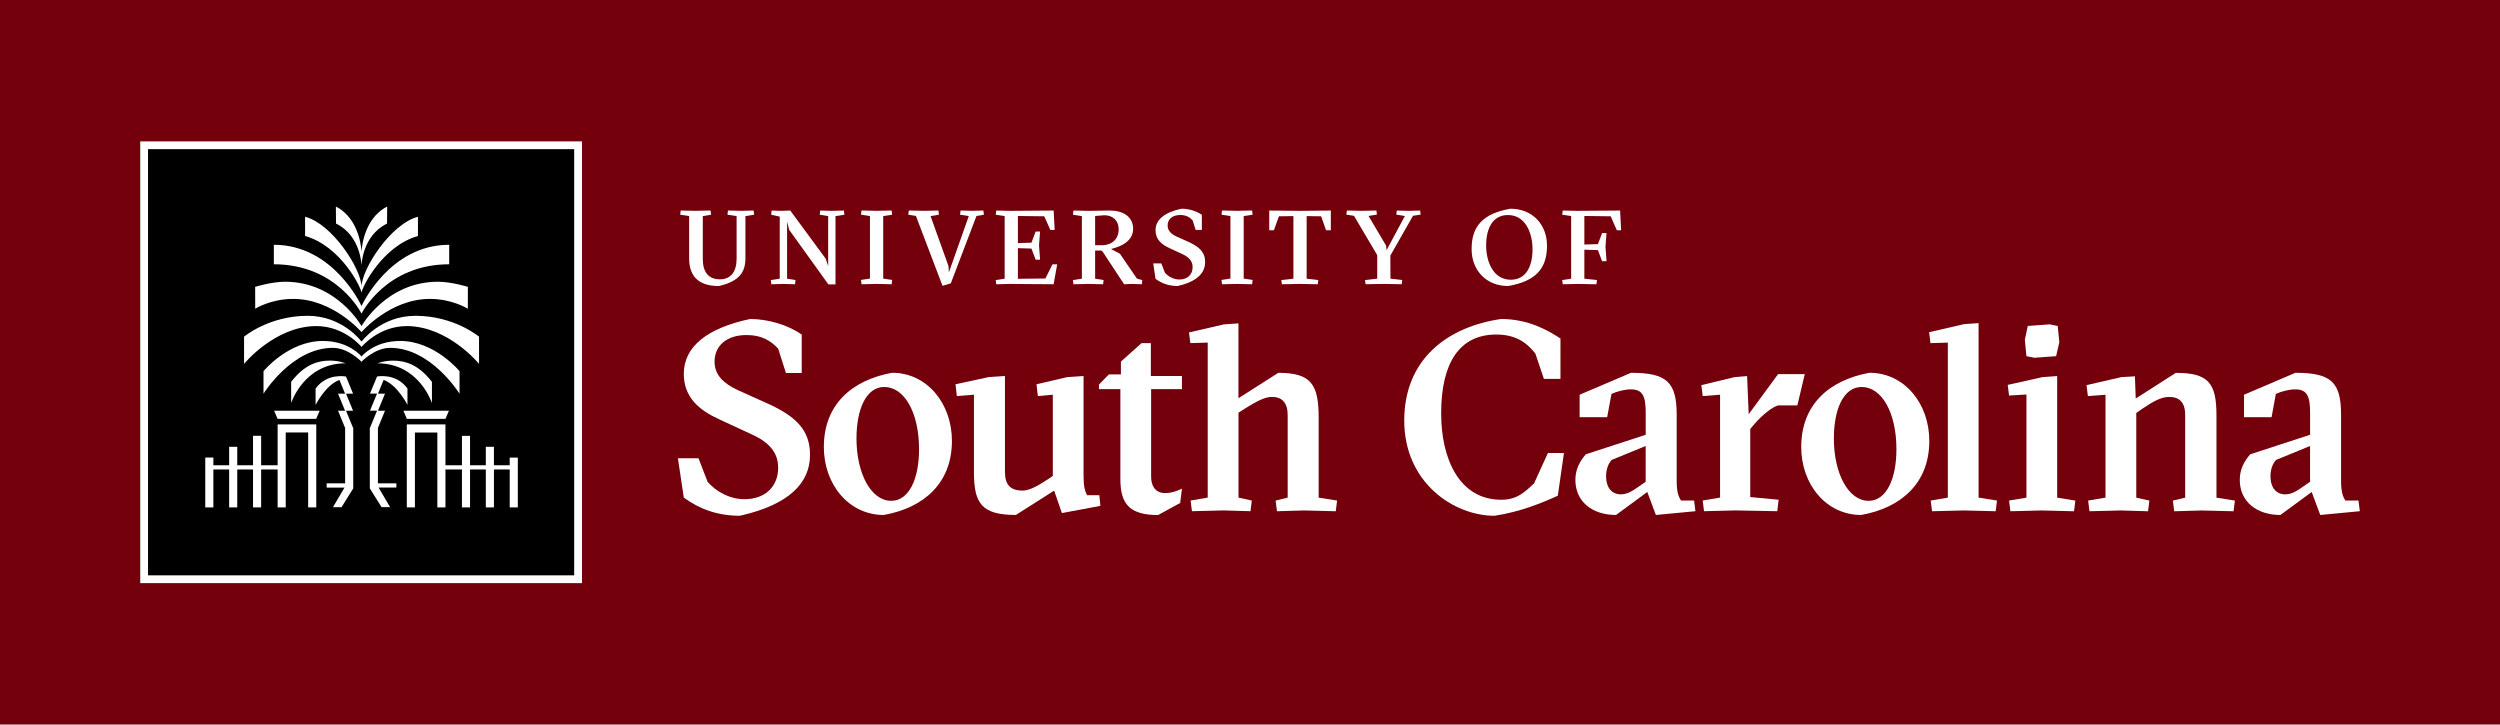
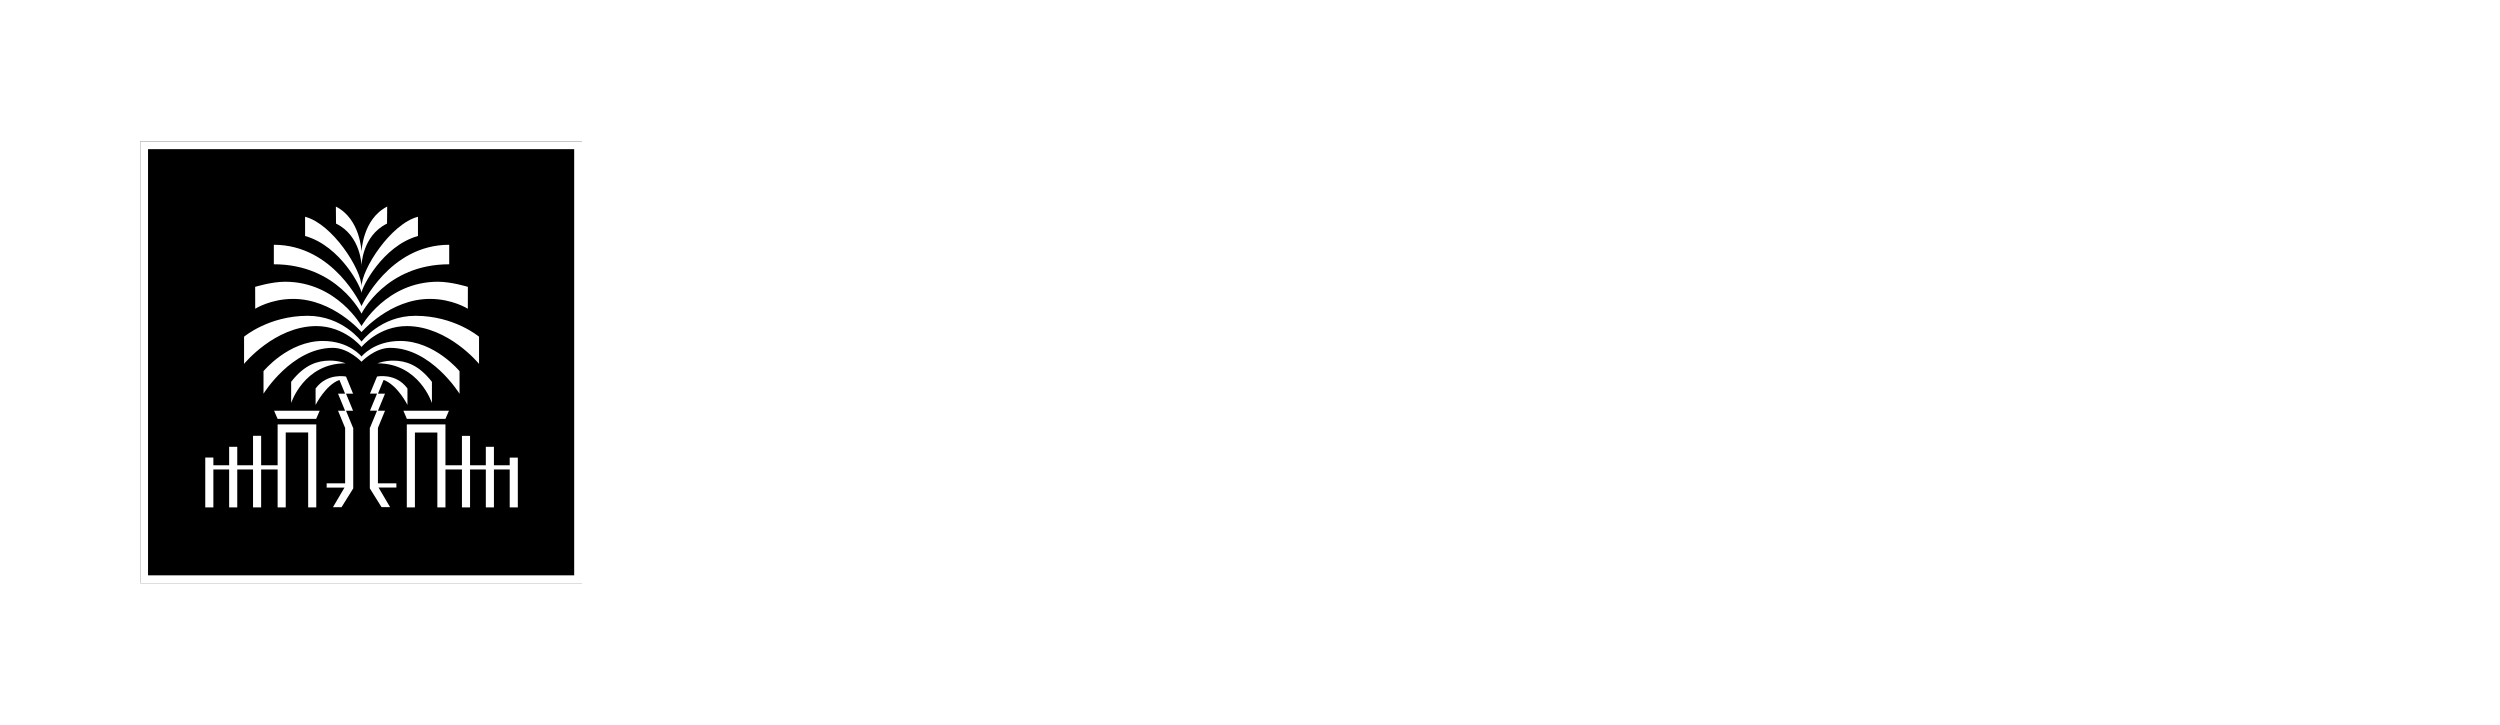
<svg xmlns="http://www.w3.org/2000/svg" id="Layer_1" viewBox="0 0 844.76 244.82">
  <defs>
    <style>.cls-1{fill:#fff;}.cls-2{fill:#73000a;}</style>
  </defs>
-   <rect class="cls-2" width="844.76" height="244.82" />
  <g>
    <g>
-       <path class="cls-1" d="M245.81,72.55l.18-1.42,4.54,.11,4.12-.11,.18,1.42-2.95,.46v14.2c0,4.65-1.88,7.77-8.94,9.44-7.45,0-10.08-3.8-10.08-9.44v-14.2s-3.02-.46-3.02-.46l.18-1.42,4.86,.11,5.22-.11,.18,1.42-2.8,.46v14.52c0,4.33,1.85,6.85,5.78,6.85,3.66,0,5.64-2.52,5.64-6.96v-14.41s-3.09-.46-3.09-.46Z" />
      <path class="cls-1" d="M265.96,94.17l2.84,.46-.14,1.42-3.83-.11-4.19,.11-.18-1.42,3.02-.46v-20.97s-2.91-.64-2.91-.64l.18-1.42,3.12,.11,3.16-.11,11.96,16.25,.85,2.52v-16.89s-2.84-.46-2.84-.46l.14-1.42,3.83,.11,4.19-.11,.18,1.42-3.02,.46v23.07s-2.41,0-2.41,0l-13.24-18.42-.71-2.8v19.31Z" />
-       <path class="cls-1" d="M296.2,95.94l-5.08,.11-.18-1.46,3.02-.46v-21.12s-3.02-.46-3.02-.46l.18-1.42,5.08,.11,5.08-.11,.18,1.42-3.02,.46v21.12s3.02,.46,3.02,.46l-.18,1.46-5.08-.11Z" />
      <path class="cls-1" d="M318.48,96.58l-8.98-23.6-2.59-.43,.18-1.42,5.5,.11,4.51-.11,.18,1.42-2.84,.46,6.07,16.93,.11,2.13,6.74-19.06-2.95-.46,.18-1.42,4.01,.11,3.69-.11,.18,1.42-2.52,.43-8.66,22.75-2.8,.85Z" />
-       <path class="cls-1" d="M356.03,71.13l.35,6.57h-1.46s-2.06-4.61-2.06-4.61l-8.91-.11v9.16s4.58-.14,4.58-.14l1.42-3.76h1.49s-.35,4.61-.35,4.61l.35,4.9h-1.49s-1.42-3.76-1.42-3.76l-4.58-.14v10.36s9.3-.11,9.3-.11l2.38-4.79h1.6s-1.21,6.74-1.21,6.74l-14.48-.11-4.9,.11-.18-1.42,3.02-.46v-21.15s-3.02-.46-3.02-.46l.18-1.42,4.9,.11,14.48-.11Z" />
      <path class="cls-1" d="M370.05,84.66v9.51s2.87,.46,2.87,.46l-.18,1.42-4.93-.11-5.08,.11-.18-1.42,3.02-.46v-21.15s-3.02-.46-3.02-.46l.18-1.42,5.08,.11,7.1-.11c4.47-.04,7.98,2.02,7.98,6.18,0,3.94-3.66,5.93-7.52,6.81l3.05,1.6,5.75,8.41,1.81,.53-.14,1.38-3.34-.11-2.66,.11-7.24-11-.43-.39h-2.13Zm0-1.81h2.41c3.27,0,5.54-2.13,5.54-5.29,0-3.19-2.09-4.79-4.79-4.83l-3.16,.25v9.87Z" />
      <path class="cls-1" d="M393.62,92.14c1.1,1.28,2.91,2.31,4.9,2.31,2.77,0,4.47-1.7,4.47-4.19,0-2.09-1.35-3.44-3.48-4.4l-4.29-1.99c-2.73-1.24-4.76-2.95-4.76-6.07,0-3.62,3.12-6.07,8.8-7.28,2.38,0,5,.78,6.85,2.06v5.11s-2.09,0-2.09,0l-1.03-3.23c-.92-.99-2.13-1.81-4.19-1.81-2.7,0-4.26,1.46-4.26,3.55,0,1.77,1.24,2.91,3.09,3.76l4.33,1.95c3.3,1.56,5.29,3.34,5.25,6.67,0,3.66-2.7,6.57-9.3,8.06-3.09,0-5.47-.96-7.45-2.41l-.78-5.22h2.73s1.21,3.12,1.21,3.12Z" />
      <path class="cls-1" d="M418.01,95.94l-5.08,.11-.18-1.46,3.02-.46v-21.12s-3.02-.46-3.02-.46l.18-1.42,5.08,.11,5.08-.11,.18,1.42-3.02,.46v21.12s3.02,.46,3.02,.46l-.18,1.46-5.08-.11Z" />
-       <path class="cls-1" d="M445.29,96.05l-6-.11-6.14,.11-.18-1.42,4.08-.46v-21.15s-4.9,.07-4.9,.07l-1.7,4.72h-1.56v-6.67s10.47,.11,10.47,.11l10.33-.11v6.67s-1.6,0-1.6,0l-1.67-4.72-4.9-.07v21.15s3.94,.46,3.94,.46l-.18,1.42Z" />
      <path class="cls-1" d="M469.8,86.32l.04,7.84,3.98,.46-.18,1.42-6.03-.11-6.18,.11-.18-1.42,4.12-.46v-7.95s-7.84-13.27-7.84-13.27l-2.59-.43,.18-1.38,5.04,.11,4.93-.11,.18,1.38-2.84,.46,5.93,10.01,.18,1.53,6.18-11.53-2.91-.46,.18-1.38,4.08,.11,3.8-.11,.18,1.38-2.59,.39-7.63,13.42Z" />
      <path class="cls-1" d="M522.74,83.02c0,7.84-3.94,12.03-13.13,13.63-7.42,0-12.35-5.32-12.35-12.49,0-7.84,3.94-12.03,13.13-13.63,7.42,0,12.35,5.32,12.35,12.49Zm-12.24,11.5c5.15,0,7.35-4.51,7.35-10.33,0-5.22-2.27-11.53-8.3-11.53-5.15,0-7.38,4.47-7.38,10.29,0,5.36,2.34,11.57,8.34,11.57Z" />
      <path class="cls-1" d="M528.06,96.05l-.18-1.42,3.02-.46v-21.15s-3.02-.46-3.02-.46l.18-1.42,4.9,.11,14.48-.11,.35,6.67h-1.46s-2.06-4.72-2.06-4.72l-8.91-.11v9.65s4.58-.14,4.58-.14l1.42-3.73h1.49s-.35,4.61-.35,4.61l.35,4.9h-1.49s-1.42-3.76-1.42-3.76l-4.58-.14v9.8s4.26,.46,4.26,.46l-.18,1.42-6.49-.11-4.9,.11Z" />
    </g>
    <g>
      <rect x="47.38" y="47.77" width="149.28" height="149.28" />
      <path class="cls-1" d="M194.02,50.4V194.41H50.02V50.4H194.02m2.64-2.64H47.38V197.05H196.66V47.77h0Z" />
    </g>
    <path class="cls-1" d="M155.28,133.03v-7.61s-8.36-10.21-20.05-10.21c-8.95,0-13.07,5.26-13.07,5.26,0,0-4.12-5.26-13.07-5.26-11.69,0-20.05,10.21-20.05,10.21v7.61s9.54-15.49,23.44-15.49c5.26,0,9.67,4.7,9.67,4.7,0,0,4.41-4.7,9.67-4.7,13.91,0,23.44,15.49,23.44,15.49Zm-27.58,11.52h.02l2.38-5.77h-2.38l2.38-5.77h-2.38l1.91-4.64c4.74,1.76,8.05,8.46,8.05,8.46v-5.56c-3.92-5.38-10.28-4.04-10.28-4.04l-2.38,5.77h2.38l-2.38,5.77h2.38l-2.38,5.77h-.06v20.48l3.96,6.34h2.89l-3.89-6.62h6.02v-1.43h-6.24v-18.77Zm-.14-21.78c14.09,0,18.39,13.43,18.39,13.43v-7.17c-4.61-5.94-9.02-7.12-12.94-7.17-3.11-.04-5.45,.91-5.45,.91Zm22.96,18.76l1.18-2.74h-15.4l1.18,2.74h13.04Zm21.71,13.09v2.6h-5.33v-6.24h-2.74v6.24h-5.33v-9.94h-2.74v9.94h-5.57v-13.81h-13.06v28.05h2.74v-25.31h7.58v25.31h2.74v-12.82h5.57v12.82h2.74v-12.82h5.33v12.82h2.74v-12.82h5.33v12.82h2.74v-16.84h-2.74Zm-50.07-55.63c0-1.65,6.94-15.82,19.07-19.25v-6.49c-9.1,2.32-19.07,17.66-19.07,23.72,0-6.07-9.97-21.41-19.07-23.72v6.49c12.13,3.43,19.07,17.59,19.07,19.25Zm0,6.99s8.17-16.68,29.63-16.68v-6.59c-20.29,0-29.63,20.7-29.63,20.7,0,0-9.34-20.7-29.63-20.7v6.59c21.46,0,29.63,16.68,29.63,16.68Zm-5.24,32.8h2.38l-2.38-5.77h2.38l-2.38-5.77s-6.36-1.34-10.28,4.04v5.56s3.31-6.71,8.05-8.46l1.91,4.64h-2.38l2.38,5.77h-2.38l2.38,5.77h.02v18.77h-6.24v1.43h6.02l-3.89,6.62h2.89l3.96-6.34v-20.48h-.06l-2.38-5.77Zm-17.85-37.78c13.48,0,23.09,11.22,23.09,11.22,0,0,9.61-11.22,23.09-11.22,7.66,0,12.83,3.33,12.83,3.33l.02-7.4s-5.53-1.73-10.12-1.73c-17.46,0-25.82,14.98-25.82,14.98,0,0-8.37-14.98-25.82-14.98-4.59,0-10.12,1.73-10.12,1.73l.02,7.4s5.17-3.33,12.83-3.33Zm23.09-11.23s.15-10.09,8.62-14.22c.05-3.3,.05-5.75,.05-5.75-8.38,4.23-8.67,15.34-8.67,15.34,0,0-.29-11.11-8.67-15.34,0,0,0,2.45,.05,5.75,8.47,4.13,8.62,14.22,8.62,14.22Zm-28.36,51.76h13.04l1.18-2.74h-15.4l1.18,2.74Zm17.52-19.68c-3.92,.05-8.33,1.23-12.94,7.17v7.17s4.31-13.43,18.39-13.43c0,0-2.34-.95-5.45-.91Zm-4.55-11.67c9.69-.03,15.4,7.06,15.4,7.06,0,0,5.71-7.09,15.4-7.06,14.01,.12,24.3,12.78,24.3,12.78v-9.19s-8.35-7.06-21.48-7.06c-11.88,0-18.22,8.72-18.22,8.72,0,0-6.35-8.72-18.22-8.72-13.12,0-21.48,7.06-21.48,7.06v9.19s10.28-12.66,24.3-12.78Zm-12.96,47.03h-5.57v-9.94h-2.74v9.94h-5.33v-6.24h-2.74v6.24h-5.33v-2.6h-2.74v16.84h2.74v-12.82h5.33v12.82h2.74v-12.82h5.33v12.82h2.74v-12.82h5.57v12.82h2.74v-25.31h7.58v25.31h2.74v-28.05h-13.06v13.81Z" />
    <g>
      <path class="cls-1" d="M239.1,162.81c2.8,3.25,7.41,5.87,12.47,5.87,7.05,0,11.38-4.34,11.38-10.66,0-5.33-3.43-8.76-8.85-11.2l-10.93-5.06c-6.96-3.16-12.11-7.5-12.11-15.45,0-9.22,7.95-15.45,22.4-18.52,6.05,0,12.74,1.99,17.44,5.24v13.01h-5.33l-2.62-8.22c-2.35-2.53-5.42-4.61-10.66-4.61-6.87,0-10.84,3.7-10.84,9.03,0,4.52,3.16,7.41,7.86,9.58l11.02,4.97c8.4,3.98,13.46,8.49,13.37,16.98,0,9.31-6.87,16.71-23.67,20.51-7.86,0-13.91-2.44-18.97-6.14l-1.99-13.28h6.96l3.07,7.95Z" />
      <path class="cls-1" d="M321.66,149c0,14.09-9.31,22.58-23.04,25.01-11.83,0-20.24-10.38-20.24-22.94,0-14.27,9.31-22.58,23.04-25.11,11.83,0,20.24,10.38,20.24,23.03Zm-20.51,20.23c6.05,0,9.4-7.49,9.4-17.43,0-12.56-5.06-21.04-11.74-21.04-6.14,0-9.4,7.49-9.4,17.43,0,11.74,4.88,21.04,11.74,21.04Z" />
      <path class="cls-1" d="M366.14,160.73c0,3.7,.45,5.15,1.17,6.59h4.16l.36,3.61-13.01,2.44-2.62-7.59-12.92,8.22c-11.47,0-14.18-3.79-14.18-14.36v-26.27l-5.78,.45-.45-3.98,11.29-2.44,5.42-.36v32.41c0,4.34,1.81,6.32,5.96,6.32,2.44,0,5.51-1.81,8.49-3.79l1.72-1.17v-27.44l-5.06,.45-.45-3.98,10.48-2.44,5.42-.36v33.68Z" />
      <path class="cls-1" d="M418.47,168.14l4.52,.99-.45,3.61-9.03-.27-10.75,.27-.45-3.61,5.78-.99v-52.38l-5.87,.18-.45-3.61,11.74-2.71,4.97-.36v25.3l13.46-8.58c11.11,0,13.64,3.88,13.64,15.18v26.99l6.23,.99-.45,3.61-10.75-.27-9.12,.27-.45-3.61,4.07-.99v-27.9c0-4.25-1.99-6.14-5.33-6.14-2.62,0-5.78,1.9-8.85,3.79l-2.44,1.54v28.71Z" />
      <g>
        <path class="cls-1" d="M528.47,153.05l-2.08,14.45c-5.15,2.35-12.75,5.51-21.42,6.78-13.73,0-30.47-11.2-30.47-32.16s14.84-31.74,32.72-34.33c9.13,0,15.82,3.79,20.07,6.6v13.64h-5.6l-2.89-8.58c-2.35-2.89-5.79-6.41-13.2-6.41-12.38,0-18.63,9.49-18.63,26.65,0,15,5.89,29.18,20.35,29.18,5.6,0,8.23-2.98,11.03-5.51l4.7-10.3h5.42Z" />
        <path class="cls-1" d="M551.11,125.97c12.02,0,15.45,3.07,15.45,14.18v22.2c0,3.79,.54,5.33,1.45,6.78h4.43l.45,3.61-13.37,1.27-2.89-7.77-10.57,7.77c-8.04,0-13.73-4.52-13.73-11.83,0-3.52,1.36-6.14,3.52-8.67l20.24-6.6v-7.39c0-5.42-.9-7.95-4.97-7.95-2.26,0-4.79,.72-6.6,1.54l-1.45,7.86h-9.31v-7.59l17.35-7.41Zm4.97,24.73l-11.47,4.7c-1.36,1.45-1.9,3.52-1.9,5.51,0,4.52,2.53,6.14,4.88,6.14s4.16-1.27,5.33-2.08l3.16-2.17v-12.11Z" />
        <path class="cls-1" d="M590.88,139.97l9.94-13.55h9.02l-2.51,10.57h-6.51c-2.17,.63-5.42,3.34-7.86,6.14l-1.54,1.81v23.02l9.58,.9-.45,3.88-14.09-.27-10.66,.27-.45-3.61,5.87-.99v-34.76l-5.87,.45-.45-3.7,11.29-2.71,4.16-.36,.54,12.92Z" />
-         <path class="cls-1" d="M651.92,149c0,14.09-9.31,22.58-23.04,25.01-11.83,0-20.24-10.38-20.24-22.94,0-14.27,9.31-22.58,23.04-25.11,11.83,0,20.24,10.38,20.24,23.03Zm-20.51,20.23c6.05,0,9.4-7.49,9.4-17.43,0-12.56-5.06-21.04-11.74-21.04-6.14,0-9.4,7.49-9.4,17.43,0,11.74,4.88,21.04,11.74,21.04Z" />
+         <path class="cls-1" d="M651.92,149c0,14.09-9.31,22.58-23.04,25.01-11.83,0-20.24-10.38-20.24-22.94,0-14.27,9.31-22.58,23.04-25.11,11.83,0,20.24,10.38,20.24,23.03Zc6.05,0,9.4-7.49,9.4-17.43,0-12.56-5.06-21.04-11.74-21.04-6.14,0-9.4,7.49-9.4,17.43,0,11.74,4.88,21.04,11.74,21.04Z" />
        <path class="cls-1" d="M663.6,172.48l-10.75,.27-.45-3.61,5.78-.99v-52.38l-5.87,.18-.45-3.7,11.74-2.71,4.97-.36v58.97l6.23,.99-.45,3.61-10.75-.27Z" />
        <path class="cls-1" d="M690.07,172.48l-10.75,.27-.45-3.61,5.87-.99v-34.85l-5.87,.36-.45-3.61,11.74-2.62,4.97-.36v41.09l6.14,.99-.45,3.61-10.75-.27Zm-4.88-62.34l7.41-.54,2.71,.54,.54,5.51-1.08,4.7-7.32,.54-2.71-.54-.54-5.51,.99-4.7Z" />
        <path class="cls-1" d="M716.79,172.48l-10.75,.27-.45-3.61,5.87-.99v-34.76l-5.96,.45-.45-3.7,11.74-2.71,4.61-.27,.27,7.5,13.55-8.67c11.11,0,13.73,3.52,13.73,14.36v27.81l6.23,.99-.45,3.61-10.75-.27-9.31,.27-.45-3.61,4.16-.99v-27.9c0-4.25-1.9-6.14-5.42-6.14-2.98,0-5.87,1.9-8.76,3.79l-2.35,1.63v28.62l4.43,.99-.45,3.61-9.03-.27Z" />
        <path class="cls-1" d="M775.61,125.97c12.02,0,15.45,3.07,15.45,14.18v22.2c0,3.79,.54,5.33,1.45,6.78h4.43l.45,3.61-13.37,1.27-2.89-7.77-10.57,7.77c-8.04,0-13.73-4.52-13.73-11.83,0-3.52,1.36-6.14,3.52-8.67l20.24-6.6v-7.39c0-5.42-.9-7.95-4.97-7.95-2.26,0-4.79,.72-6.6,1.54l-1.45,7.86h-9.31v-7.59l17.35-7.41Zm4.97,24.73l-11.47,4.7c-1.36,1.45-1.9,3.52-1.9,5.51,0,4.52,2.53,6.14,4.88,6.14s4.16-1.27,5.33-2.08l3.16-2.17v-12.11Z" />
      </g>
      <path class="cls-1" d="M399.38,165.13c-1.9,.89-3.6,1.48-5.71,1.48-3.43,0-4.7-2.62-4.7-5.51v-29.61h10.41v-4.43h-10.5v-11.11h-3.16l-6.96,6.23v4.34h-4.08l-3.34,3.43v1.54h7.24v30.52c0,8.76,3.61,12.02,12.74,12.02l7.47-4.08,.59-4.8Z" />
    </g>
  </g>
</svg>